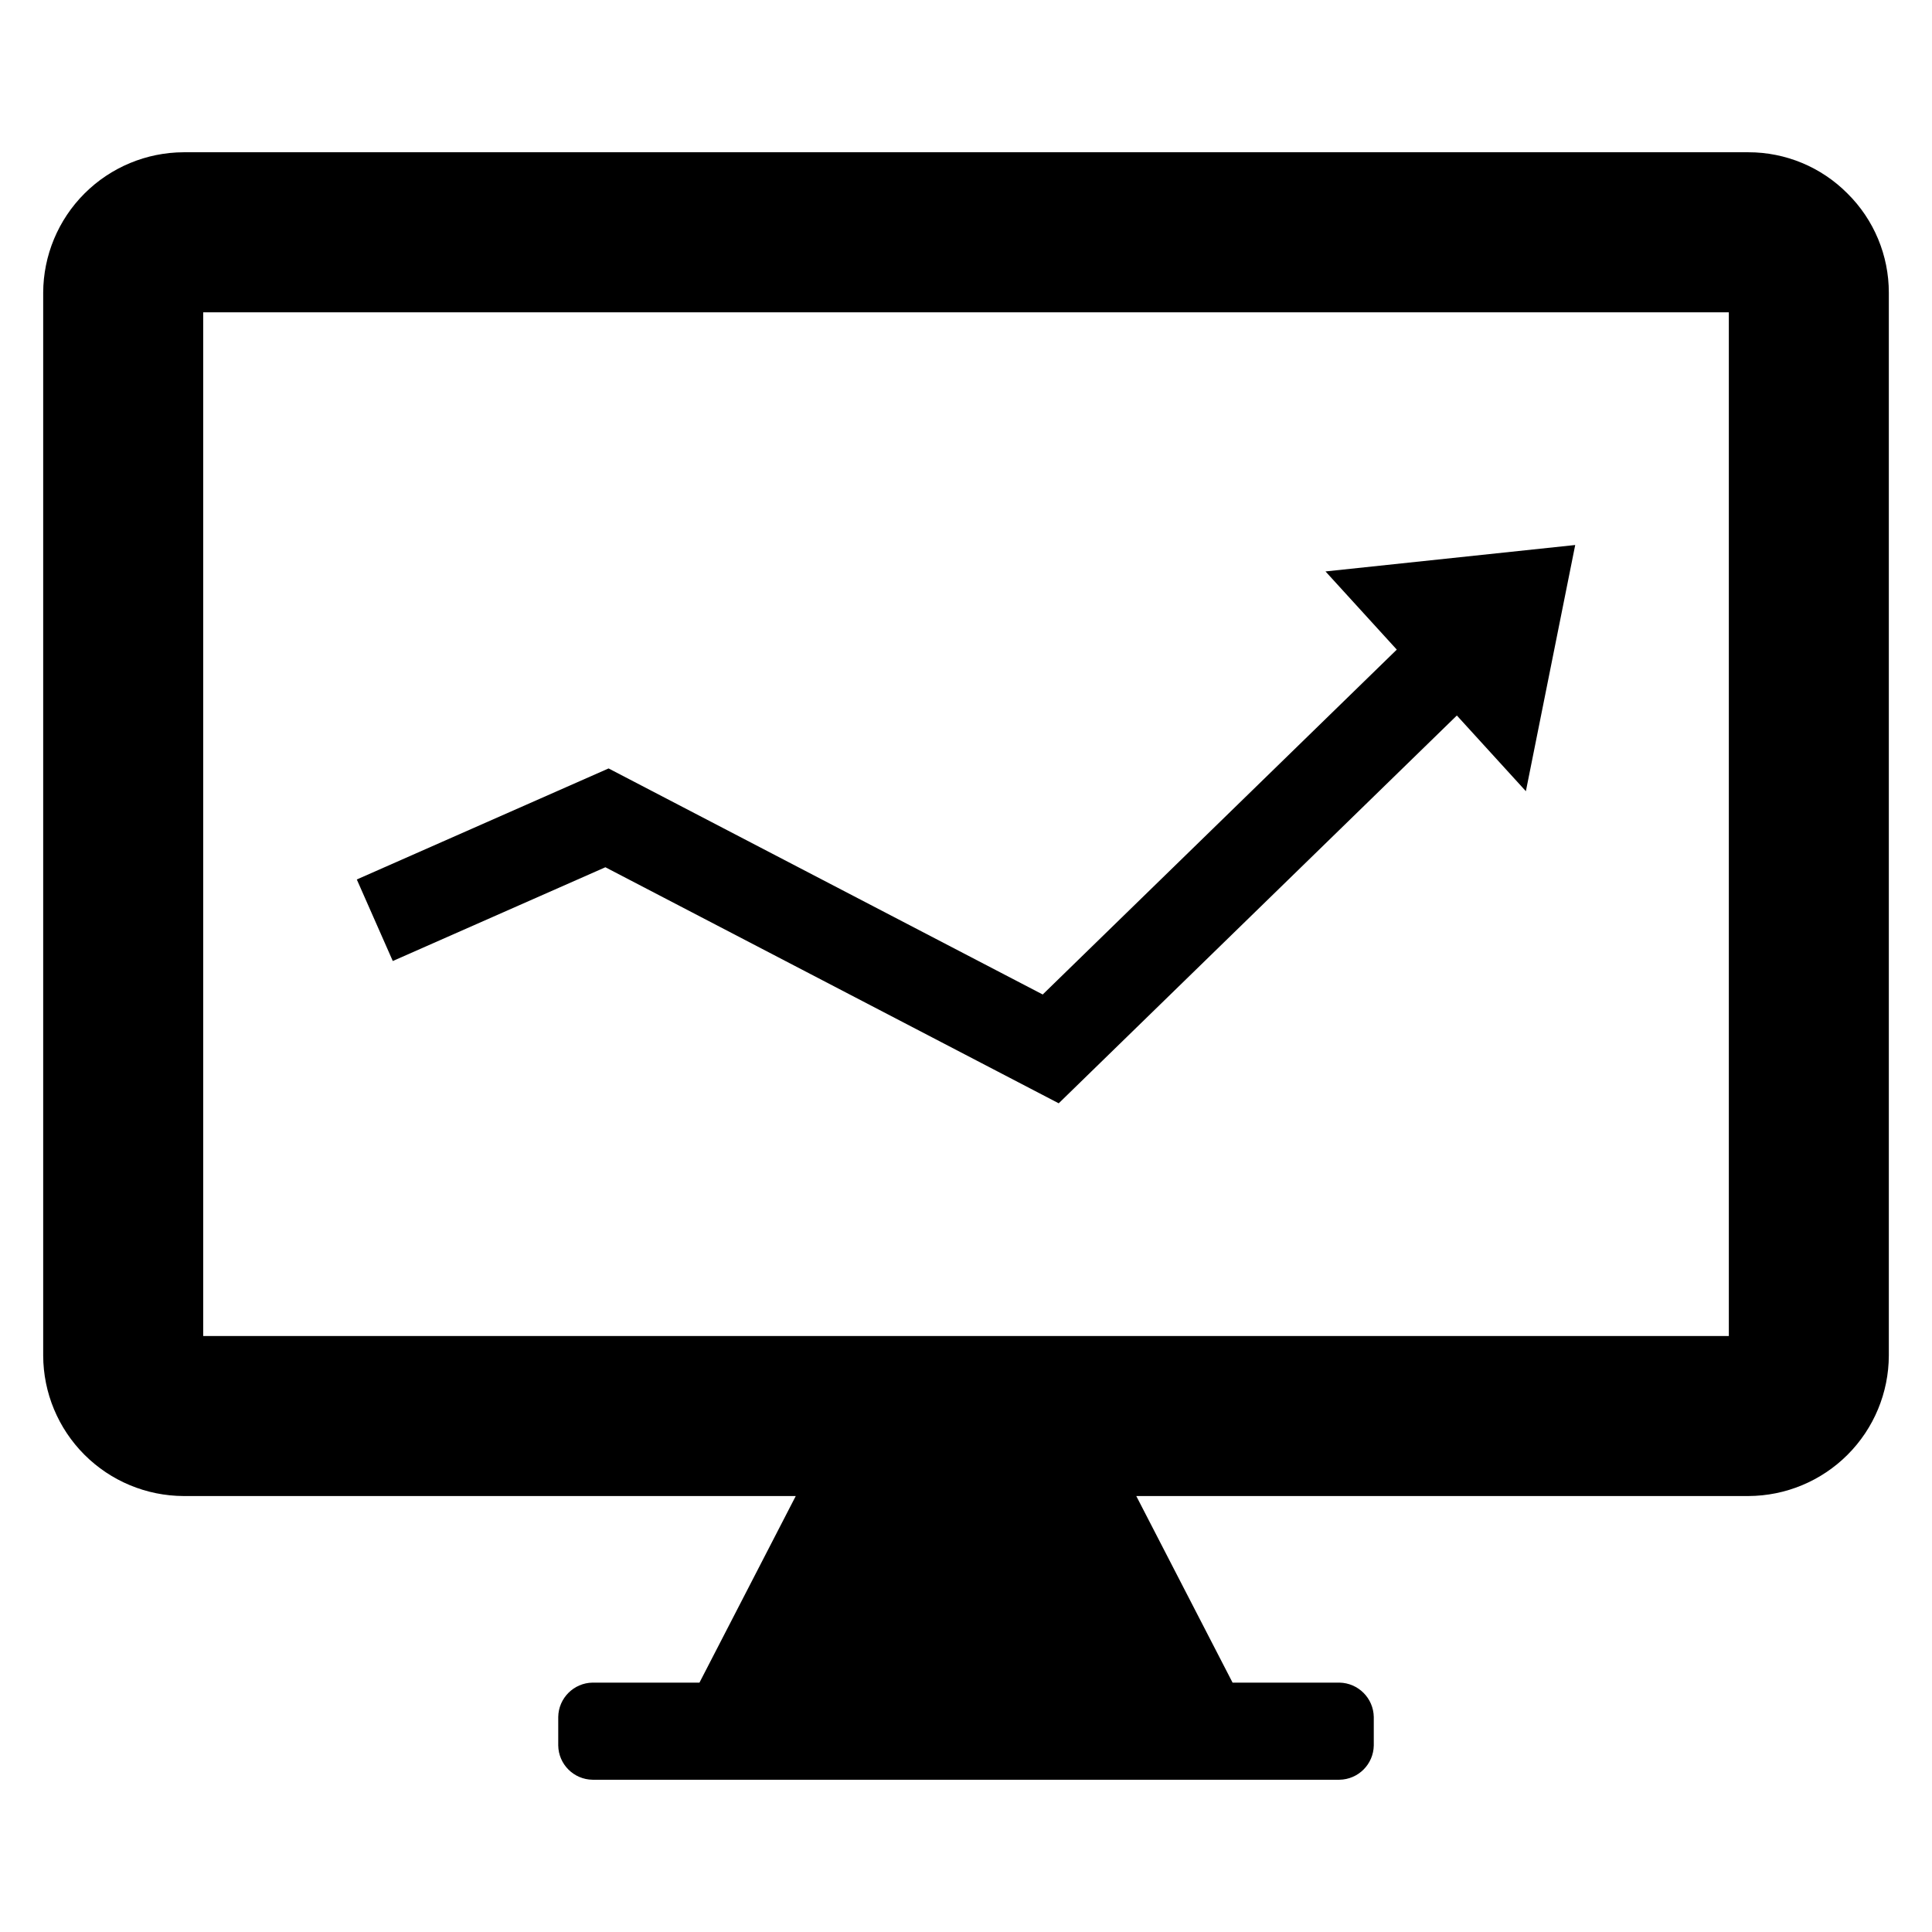
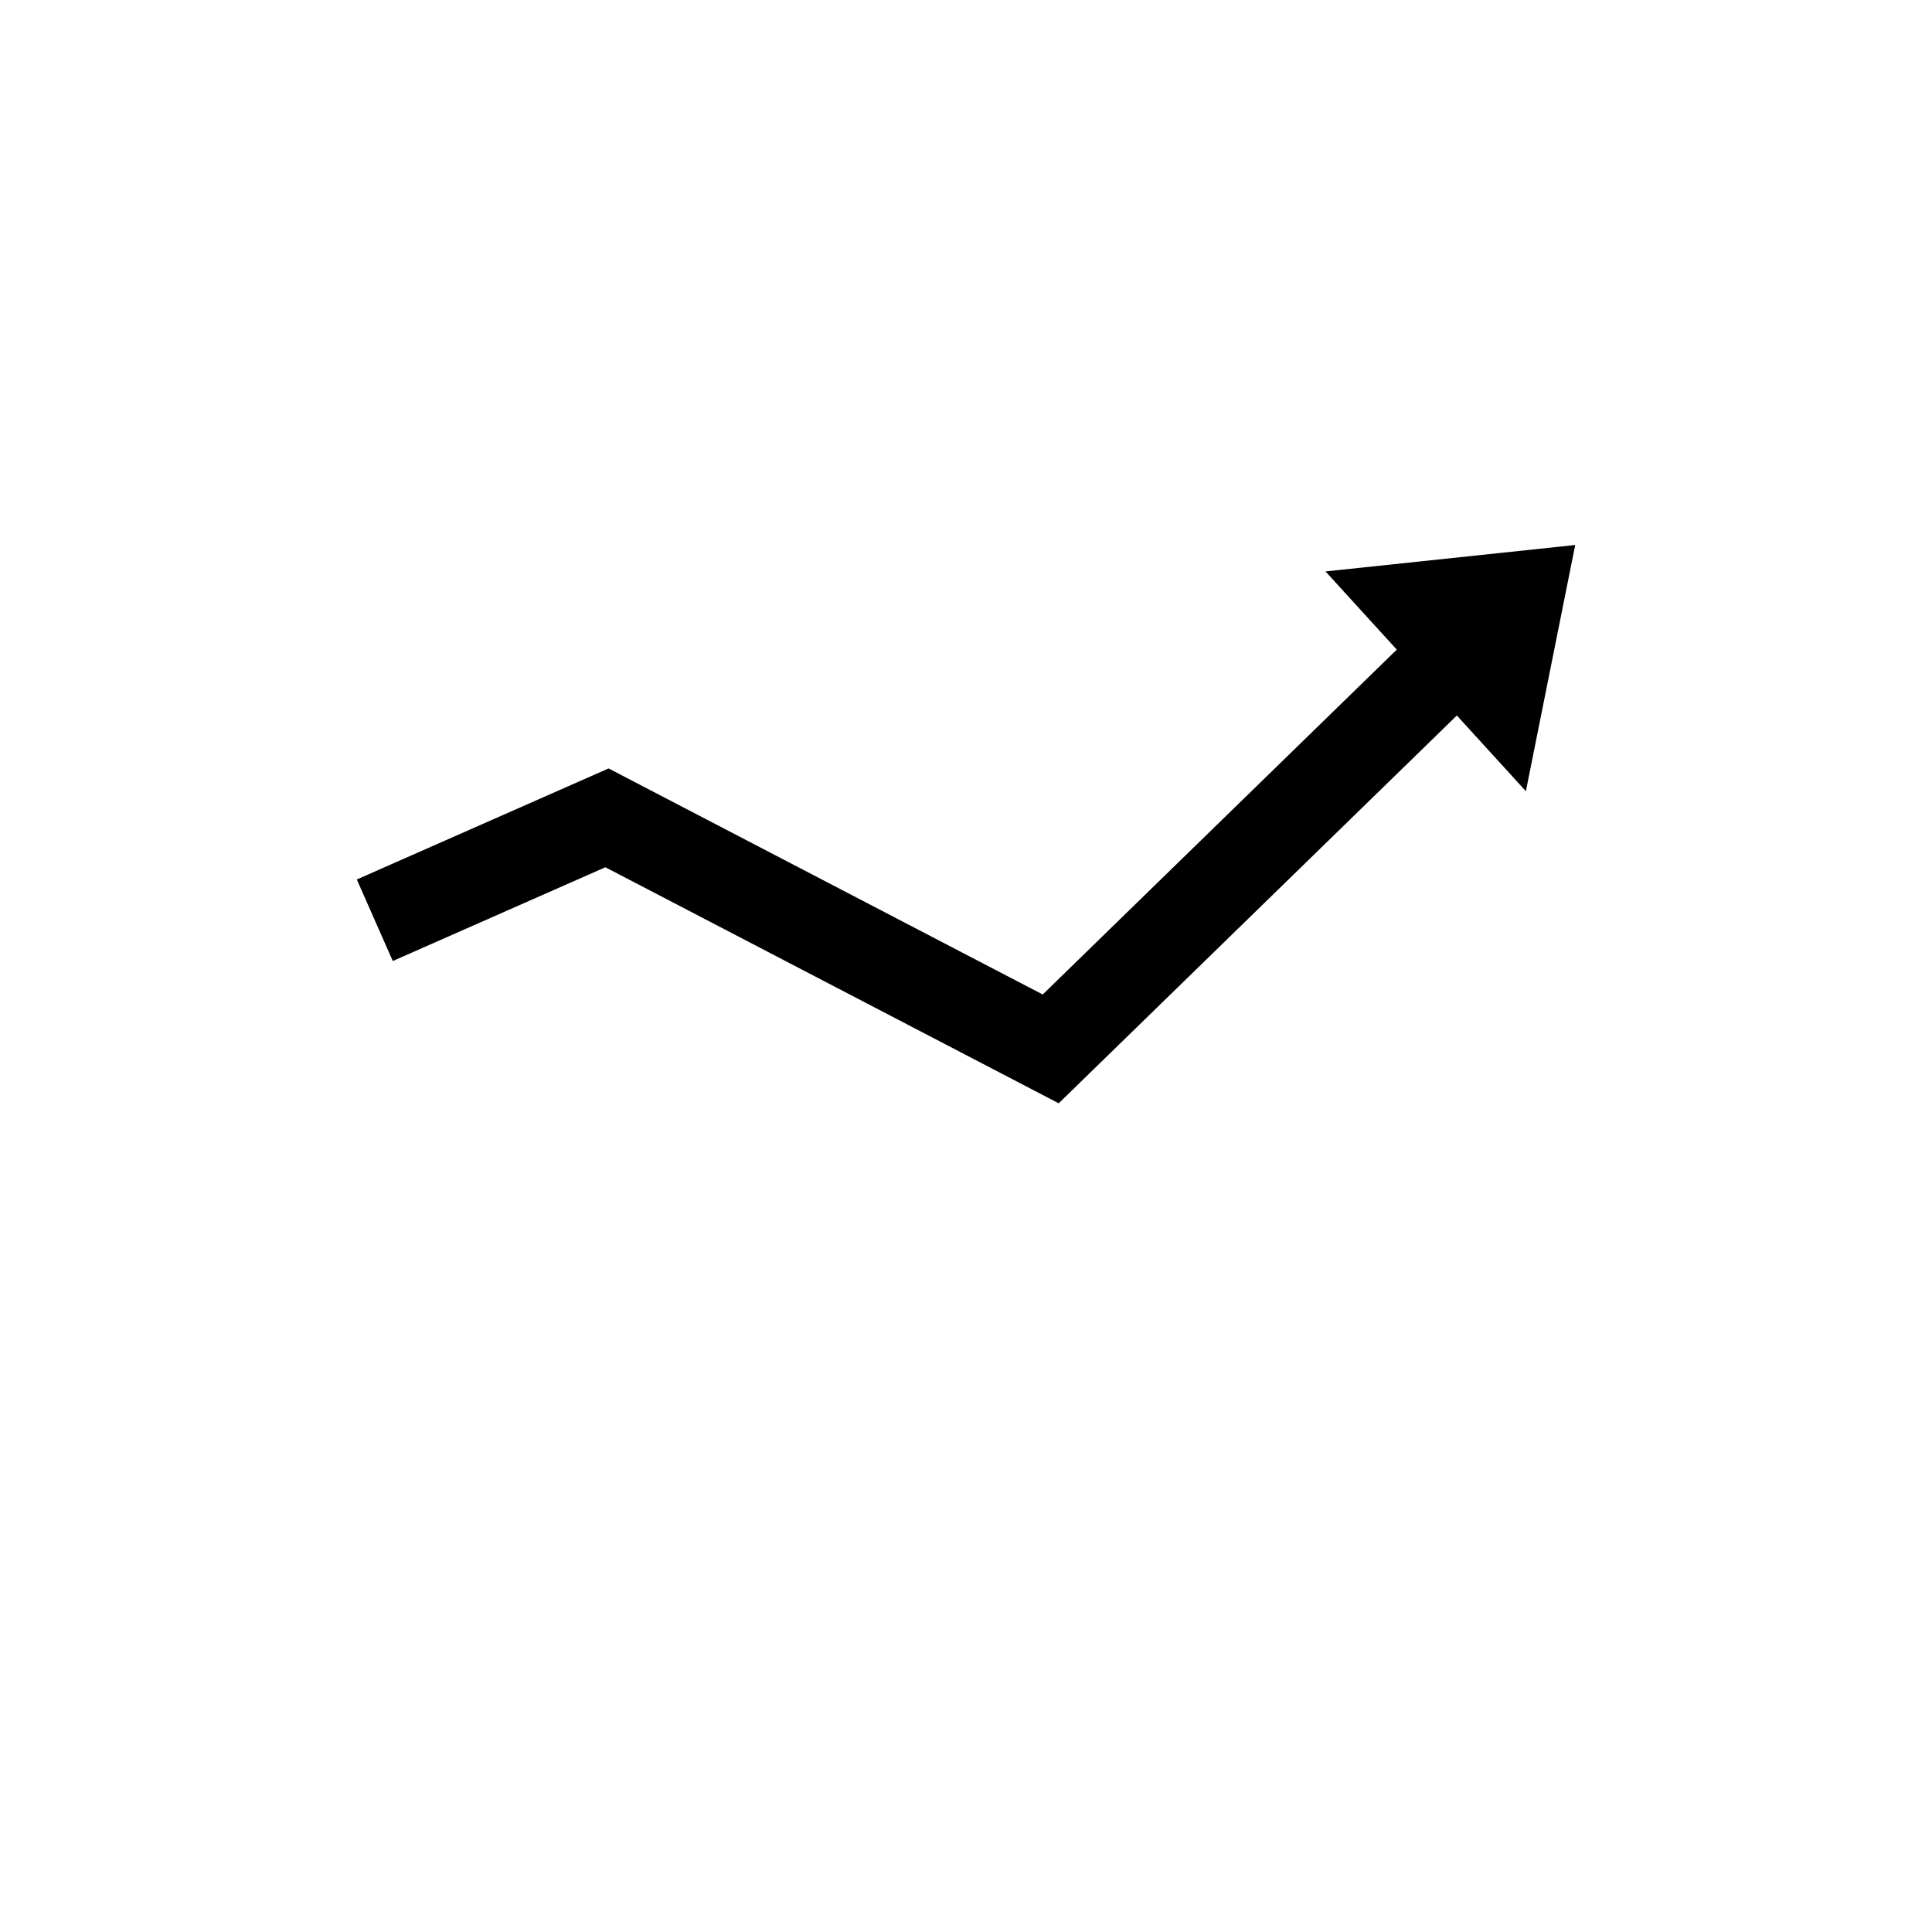
<svg xmlns="http://www.w3.org/2000/svg" fill="#000000" width="800px" height="800px" version="1.1" viewBox="144 144 512 512">
  <g>
    <path d="m304.43 373.83 120.14 62.555 105.51-102.77 18.293 20.062 13.074-65.246-66.176 7.004 18.891 20.719-93.832 91.395-115.05-59.906-66.723 29.426 9.535 21.609z" />
-     <path d="m633.62 195.3c-6.945-7.016-16.406-10.957-26.277-10.949h-414.68c-9.859 0.035-19.305 3.965-26.277 10.938-6.973 6.969-10.906 16.418-10.941 26.277v281.68c0.031 9.859 3.965 19.309 10.938 26.281 6.973 6.973 16.422 10.906 26.281 10.938h162.22l-25.52 49.453-28.328-0.004c-4.988 0.082-9.016 4.106-9.098 9.098v7.551-0.004c0.07 4.996 4.106 9.023 9.098 9.09h197.94c4.984-0.082 9.008-4.102 9.09-9.09v-7.551 0.004c-0.094-4.984-4.109-9-9.09-9.098h-28.332l-25.52-49.453 162.22 0.004c9.859-0.035 19.309-3.965 26.277-10.938 6.973-6.973 10.906-16.422 10.938-26.281v-281.68c0.008-9.867-3.93-19.324-10.938-26.266zm-31.461 302.76h-404.31v-271.3h404.31z" />
  </g>
</svg>